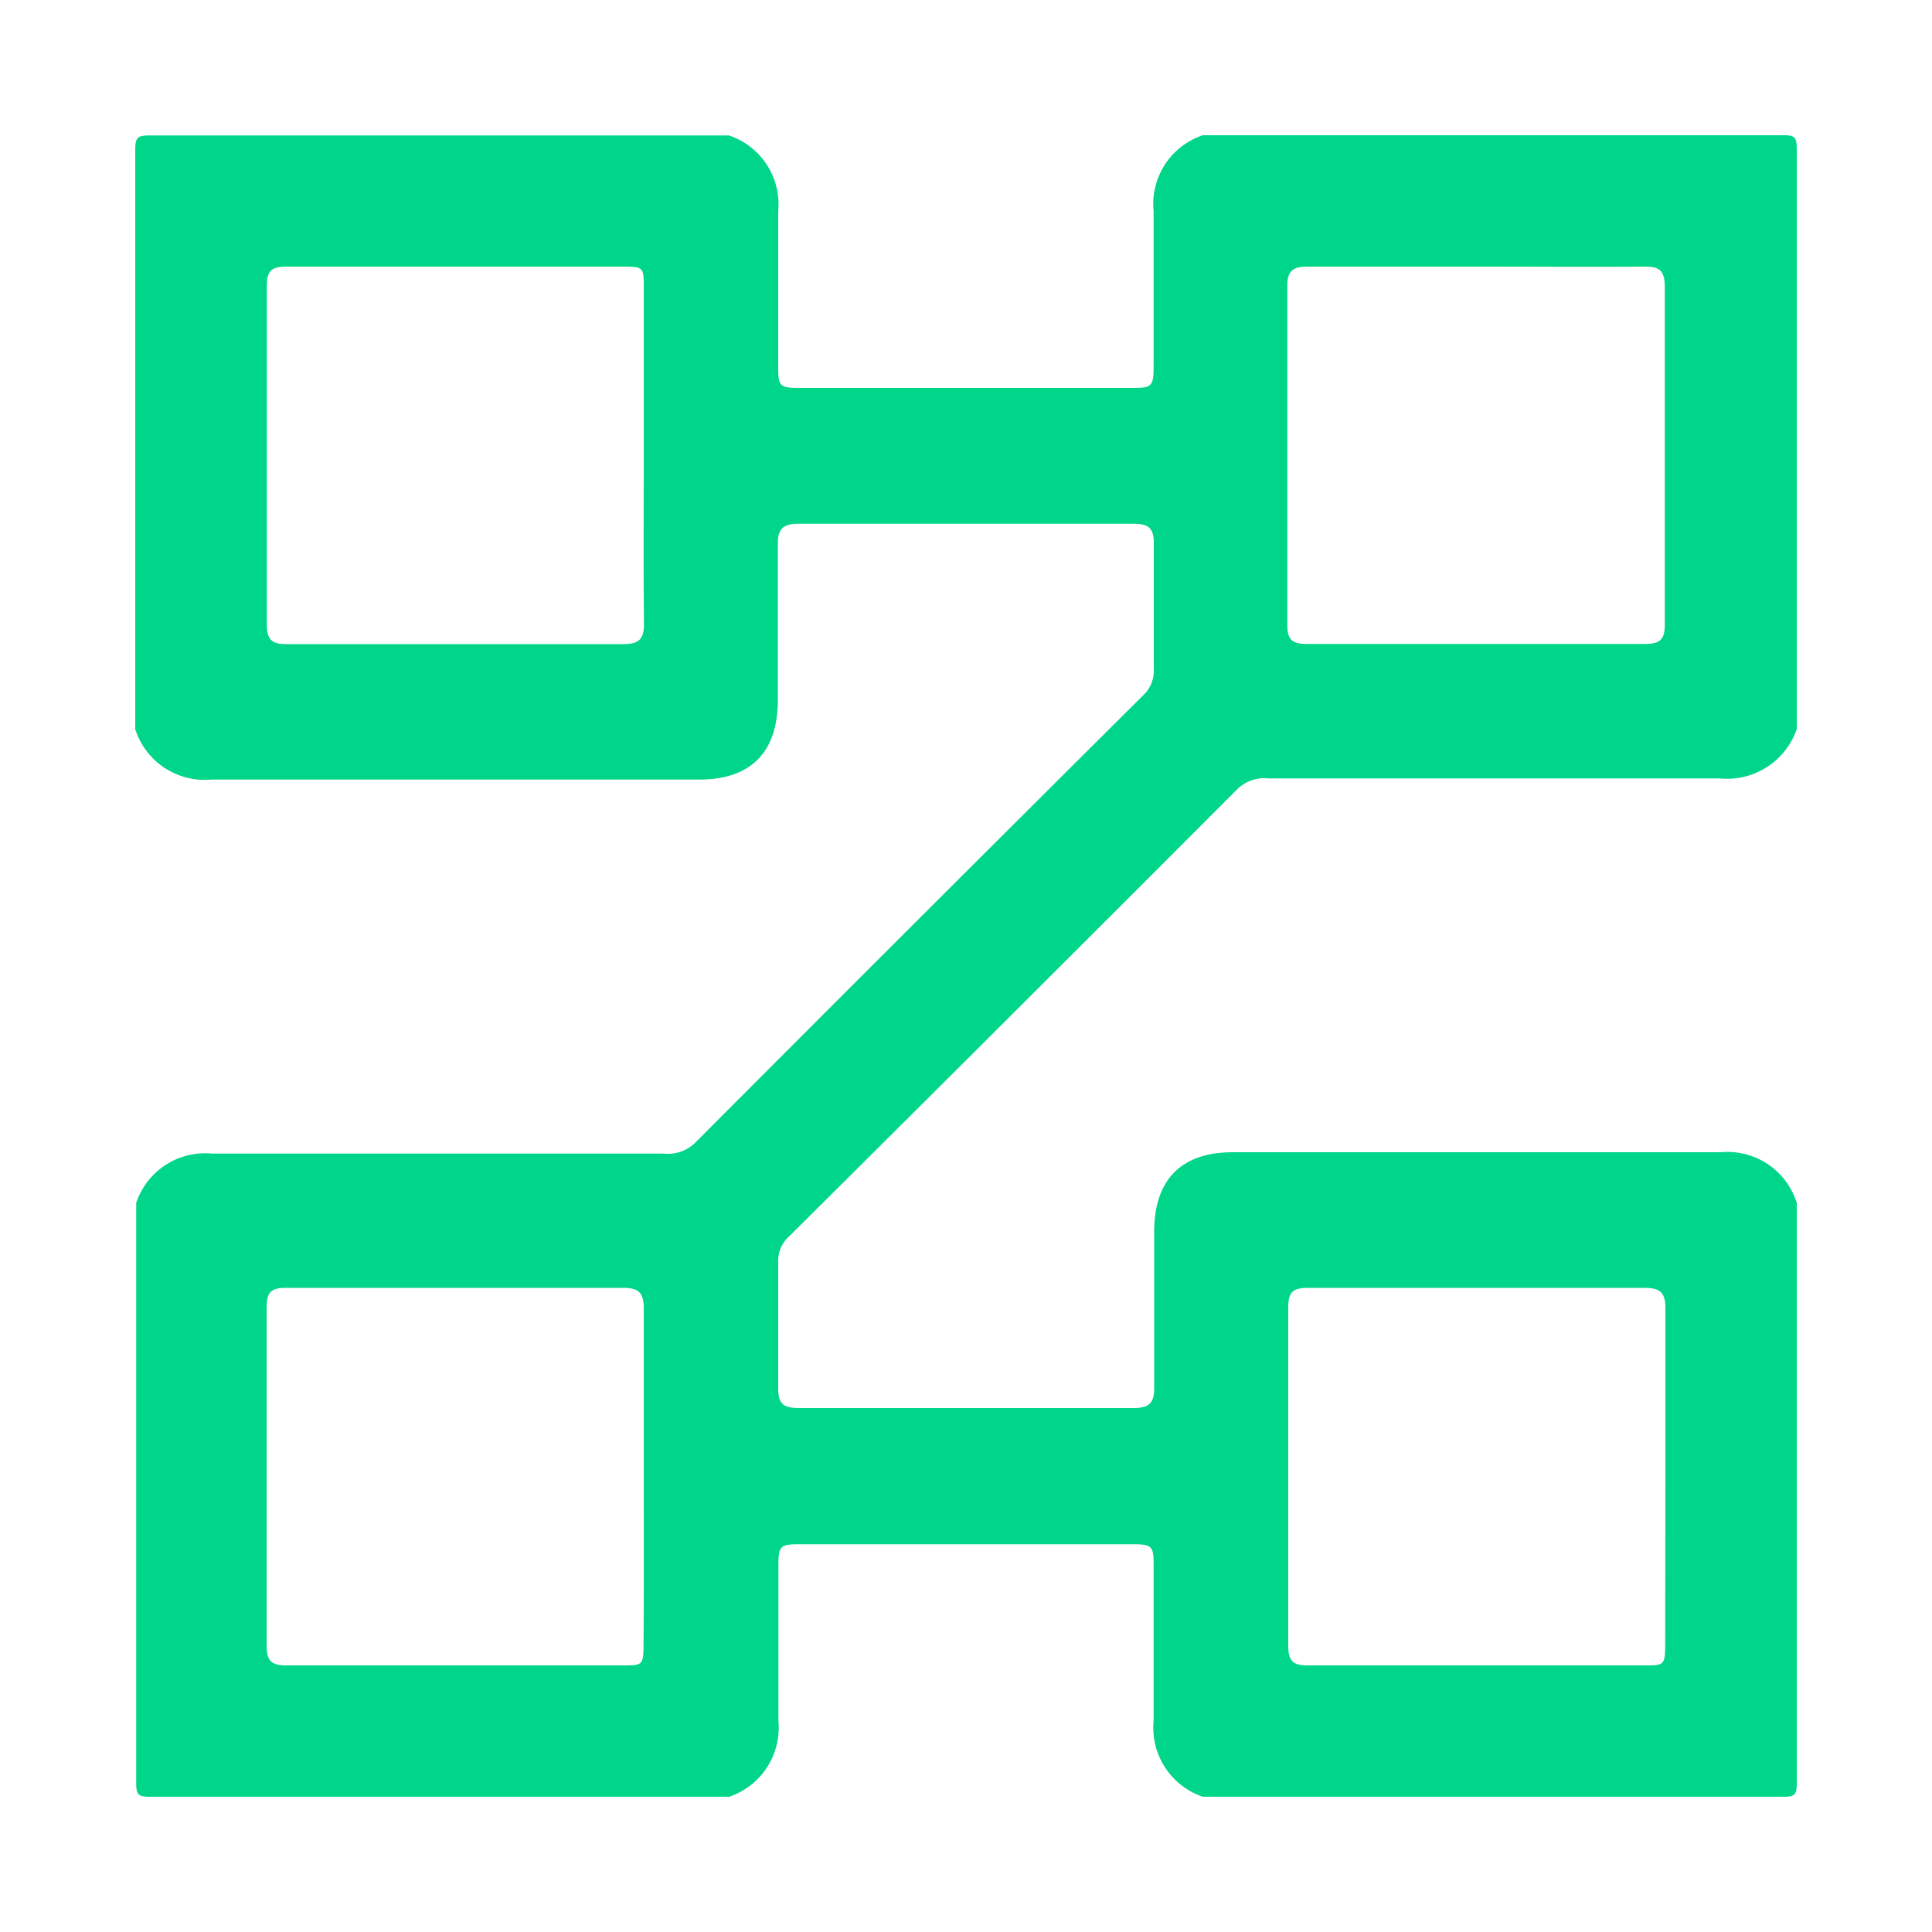
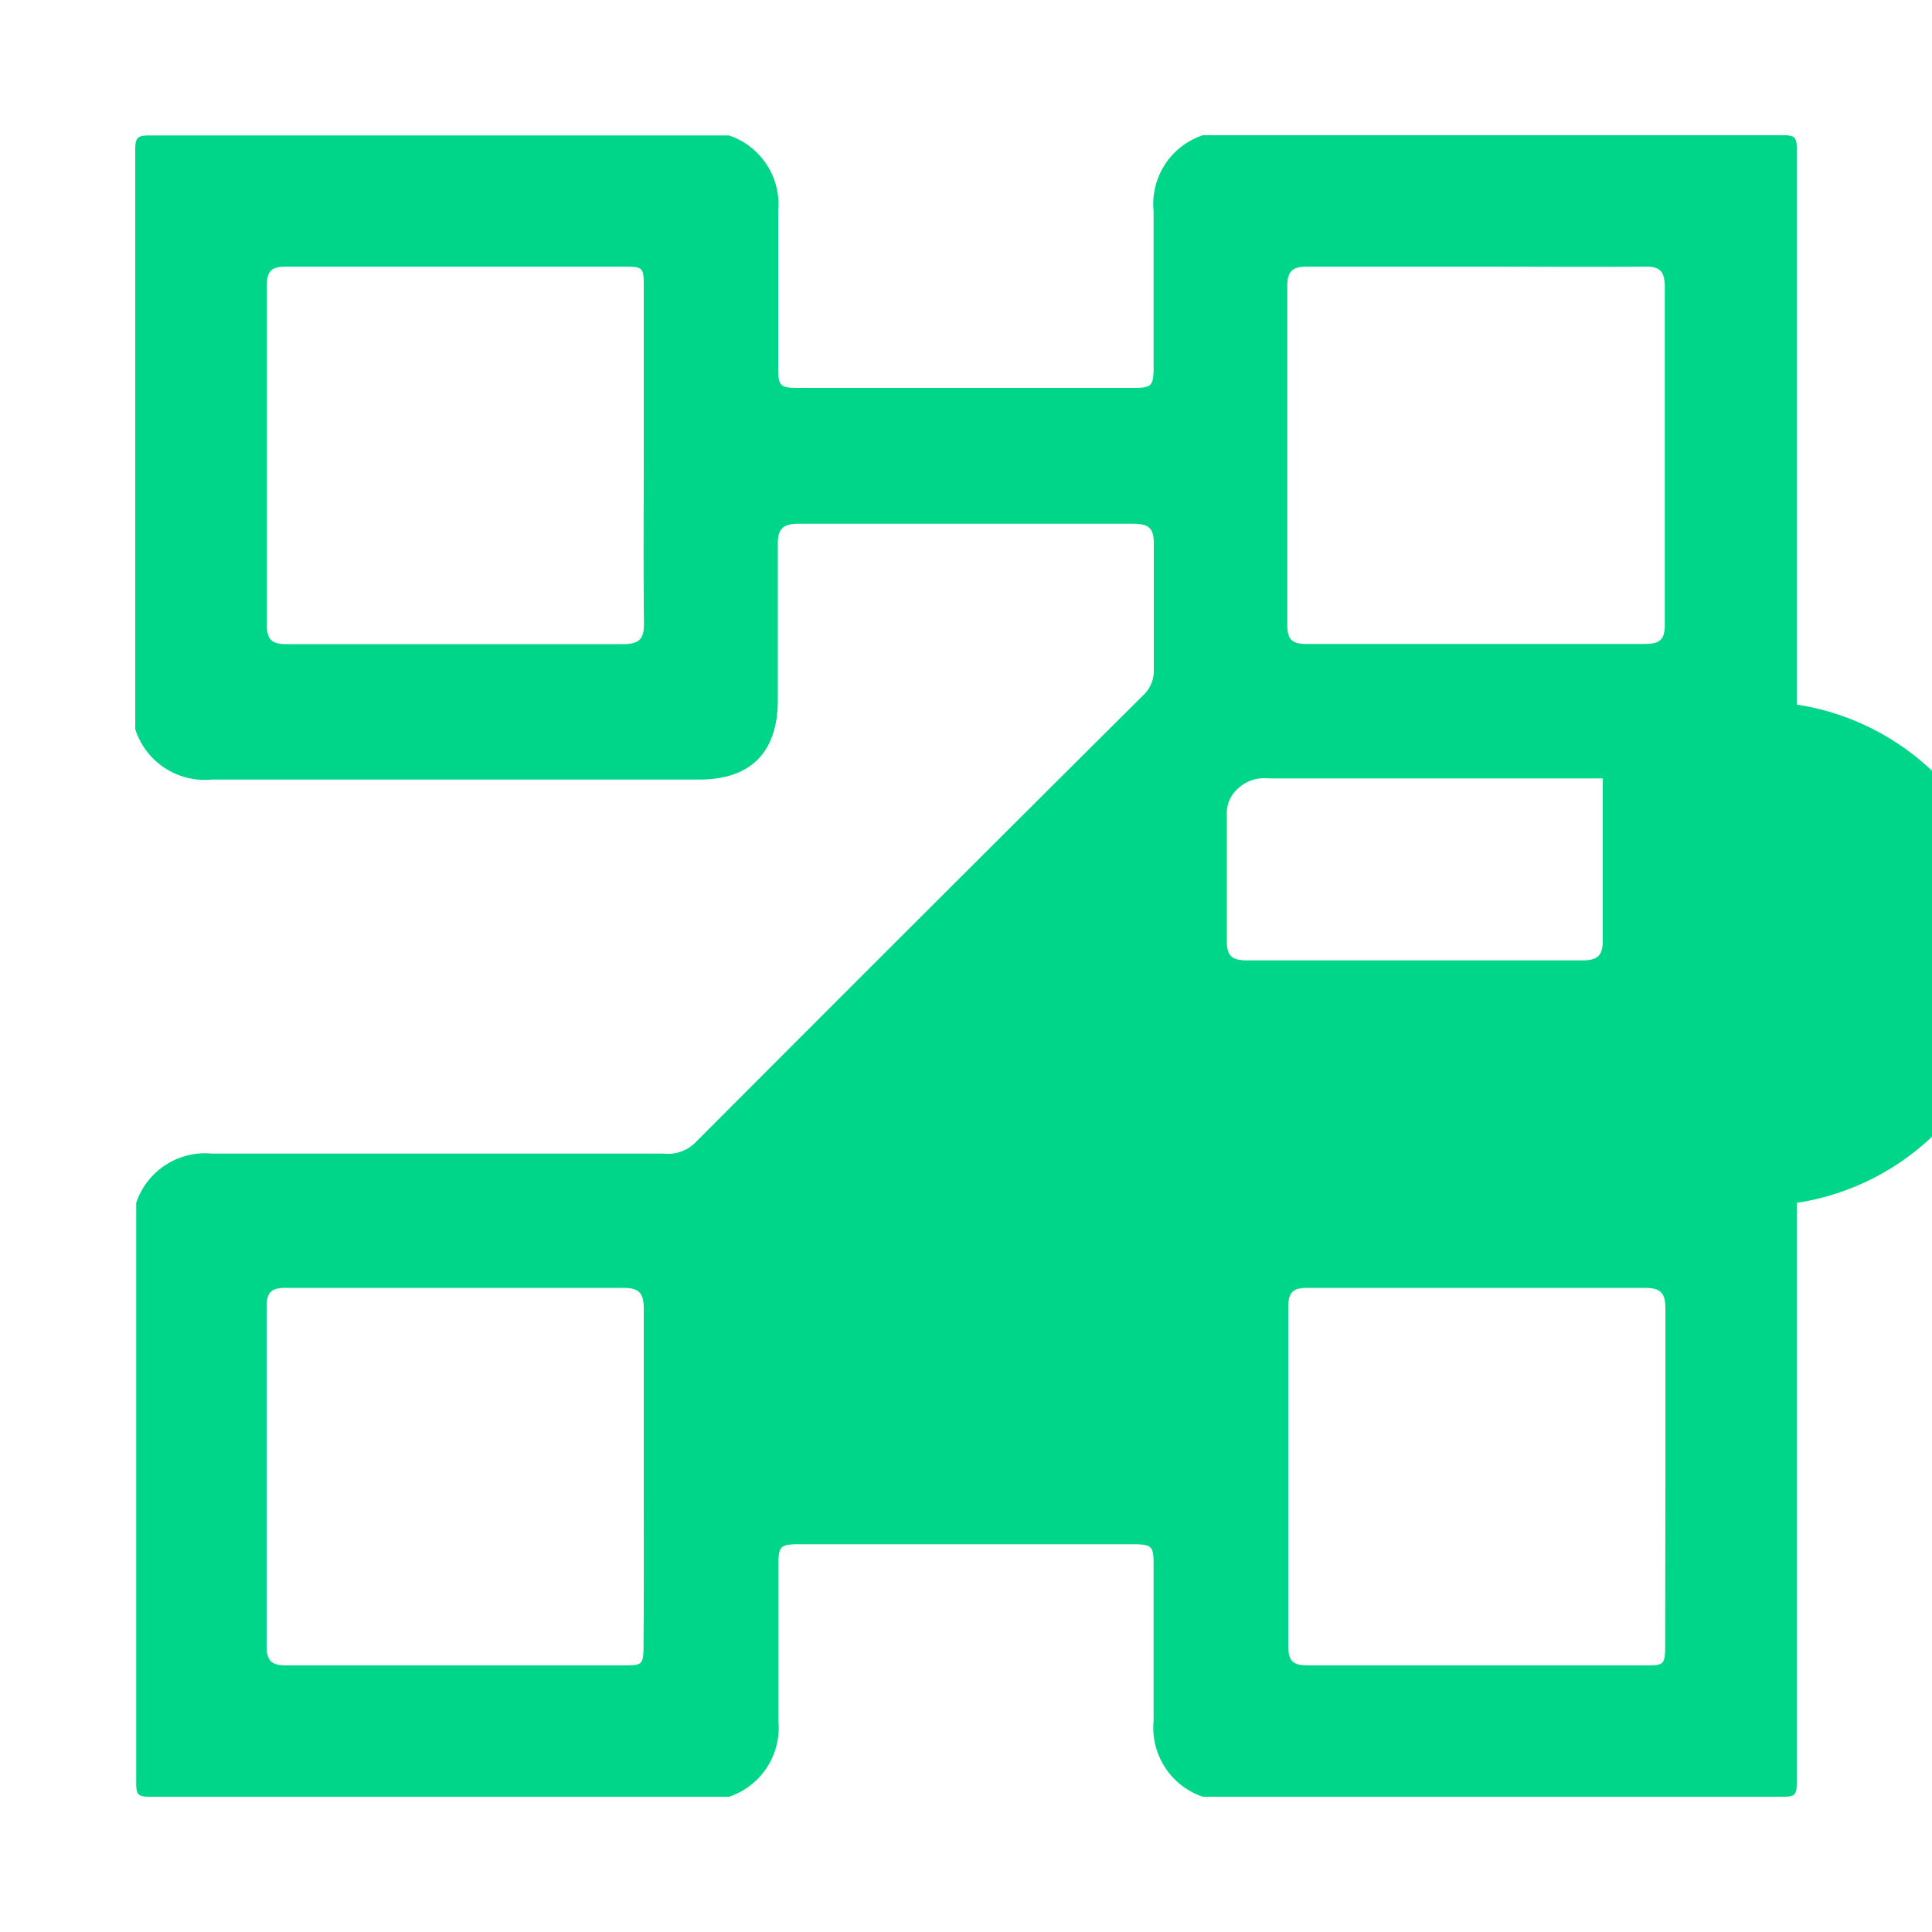
<svg xmlns="http://www.w3.org/2000/svg" viewBox="0 0 100 100">
  <defs>
    <style>
      .cls-1 {
        fill: #00d689;
      }
    </style>
  </defs>
  <g id="Livello_1" data-name="Livello 1">
    <g id="_4mOzoQ" data-name="4mOzoQ">
-       <path class="cls-1" d="M37.74,93q-15,0-30,0c-.58,0-.69-.11-.69-.69q0-15,0-30.05a3.76,3.76,0,0,1,3.92-2.55H34.36a2,2,0,0,0,1.6-.54Q47.54,47.56,59.16,36a1.73,1.73,0,0,0,.56-1.34c0-2.18,0-4.36,0-6.55,0-.82-.31-1-1.09-1q-8.66,0-17.29,0c-.81,0-1.09.26-1.08,1.06,0,2.69,0,5.37,0,8.06s-1.38,4.12-4.07,4.12H10.94A3.77,3.77,0,0,1,7,37.74q0-15,0-30c0-.61.12-.73.73-.73q15,0,30,0a3.76,3.76,0,0,1,2.55,3.92c0,2.69,0,5.37,0,8.06,0,1,.07,1.09,1.11,1.09H58.6c1,0,1.11-.07,1.11-1.09,0-2.69,0-5.38,0-8.06A3.75,3.75,0,0,1,62.26,7q15,0,30.05,0c.58,0,.69.11.69.69q0,15,0,30.05a3.82,3.82,0,0,1-4,2.55c-7.78,0-15.56,0-23.34,0a2,2,0,0,0-1.6.54Q52.46,52.45,40.84,64a1.69,1.69,0,0,0-.56,1.33c0,2.18,0,4.37,0,6.55,0,.83.31,1,1.1,1q8.64,0,17.29,0c.81,0,1.08-.26,1.07-1.06,0-2.69,0-5.38,0-8.06s1.38-4.12,4.07-4.12H89.06A3.76,3.76,0,0,1,93,62.26q0,15,0,30.05c0,.58-.11.69-.69.69q-15,0-30.05,0a3.77,3.77,0,0,1-2.55-3.92c0-2.68,0-5.37,0-8.06,0-1-.07-1.09-1.11-1.09H41.4c-1,0-1.11.07-1.11,1.09,0,2.69,0,5.37,0,8.06A3.77,3.77,0,0,1,37.74,93ZM33.32,23.55c0-2.88,0-5.76,0-8.64,0-1.07,0-1.11-1.06-1.11-5.82,0-11.64,0-17.45,0-.77,0-1,.24-1,1q0,8.76,0,17.54c0,.78.29,1,1,1q8.73,0,17.45,0c.8,0,1.08-.25,1.07-1.06C33.3,29.37,33.32,26.46,33.32,23.55ZM76.44,13.8c-2.93,0-5.87,0-8.81,0-.74,0-1,.26-1,1,0,5.84,0,11.69,0,17.53,0,.76.23,1,1,1q8.77,0,17.54,0c.78,0,1-.27,1-1q0-8.73,0-17.45c0-.8-.22-1.09-1-1.08C82.26,13.82,79.35,13.8,76.44,13.8ZM33.32,76.36c0-2.88,0-5.76,0-8.64,0-.82-.27-1.06-1.07-1.06q-8.73,0-17.45,0c-.76,0-1,.22-1,1q0,8.76,0,17.54c0,.77.27,1,1,1,5.82,0,11.63,0,17.45,0,1,0,1.06,0,1.06-1.11C33.33,82.18,33.32,79.27,33.32,76.36Zm52.88.17c0-2.94,0-5.87,0-8.81,0-.81-.26-1.06-1.07-1.06q-8.72,0-17.45,0c-.75,0-1,.22-1,1q0,8.78,0,17.54c0,.78.26,1,1,1,5.81,0,11.63,0,17.45,0,1,0,1.06,0,1.06-1.11Z" />
+       <path class="cls-1" d="M37.74,93q-15,0-30,0c-.58,0-.69-.11-.69-.69q0-15,0-30.05a3.76,3.76,0,0,1,3.92-2.55H34.36a2,2,0,0,0,1.6-.54Q47.54,47.56,59.16,36a1.73,1.73,0,0,0,.56-1.34c0-2.18,0-4.36,0-6.55,0-.82-.31-1-1.09-1q-8.66,0-17.29,0c-.81,0-1.09.26-1.08,1.06,0,2.69,0,5.37,0,8.06s-1.38,4.12-4.07,4.12H10.94A3.77,3.77,0,0,1,7,37.74q0-15,0-30c0-.61.12-.73.73-.73q15,0,30,0a3.76,3.76,0,0,1,2.55,3.92c0,2.69,0,5.37,0,8.06,0,1,.07,1.09,1.11,1.09H58.6c1,0,1.11-.07,1.11-1.09,0-2.69,0-5.38,0-8.06A3.75,3.75,0,0,1,62.26,7q15,0,30.05,0c.58,0,.69.11.69.69q0,15,0,30.05a3.82,3.82,0,0,1-4,2.55c-7.78,0-15.56,0-23.34,0a2,2,0,0,0-1.6.54a1.69,1.69,0,0,0-.56,1.33c0,2.18,0,4.37,0,6.55,0,.83.31,1,1.1,1q8.64,0,17.29,0c.81,0,1.08-.26,1.07-1.06,0-2.69,0-5.38,0-8.06s1.38-4.12,4.07-4.12H89.06A3.76,3.76,0,0,1,93,62.26q0,15,0,30.05c0,.58-.11.69-.69.69q-15,0-30.05,0a3.77,3.77,0,0,1-2.55-3.92c0-2.68,0-5.37,0-8.06,0-1-.07-1.09-1.11-1.09H41.4c-1,0-1.11.07-1.11,1.09,0,2.69,0,5.37,0,8.06A3.77,3.77,0,0,1,37.74,93ZM33.32,23.55c0-2.88,0-5.76,0-8.64,0-1.07,0-1.11-1.06-1.11-5.82,0-11.64,0-17.45,0-.77,0-1,.24-1,1q0,8.76,0,17.54c0,.78.29,1,1,1q8.73,0,17.45,0c.8,0,1.08-.25,1.07-1.06C33.3,29.37,33.32,26.46,33.32,23.55ZM76.44,13.8c-2.93,0-5.87,0-8.81,0-.74,0-1,.26-1,1,0,5.84,0,11.69,0,17.53,0,.76.23,1,1,1q8.77,0,17.54,0c.78,0,1-.27,1-1q0-8.73,0-17.45c0-.8-.22-1.09-1-1.08C82.26,13.82,79.35,13.8,76.44,13.8ZM33.32,76.36c0-2.88,0-5.76,0-8.64,0-.82-.27-1.06-1.07-1.06q-8.73,0-17.45,0c-.76,0-1,.22-1,1q0,8.76,0,17.54c0,.77.27,1,1,1,5.82,0,11.63,0,17.45,0,1,0,1.06,0,1.06-1.11C33.33,82.18,33.32,79.27,33.32,76.36Zm52.88.17c0-2.94,0-5.87,0-8.81,0-.81-.26-1.06-1.07-1.06q-8.72,0-17.45,0c-.75,0-1,.22-1,1q0,8.78,0,17.54c0,.78.26,1,1,1,5.81,0,11.63,0,17.45,0,1,0,1.06,0,1.06-1.11Z" />
    </g>
  </g>
</svg>